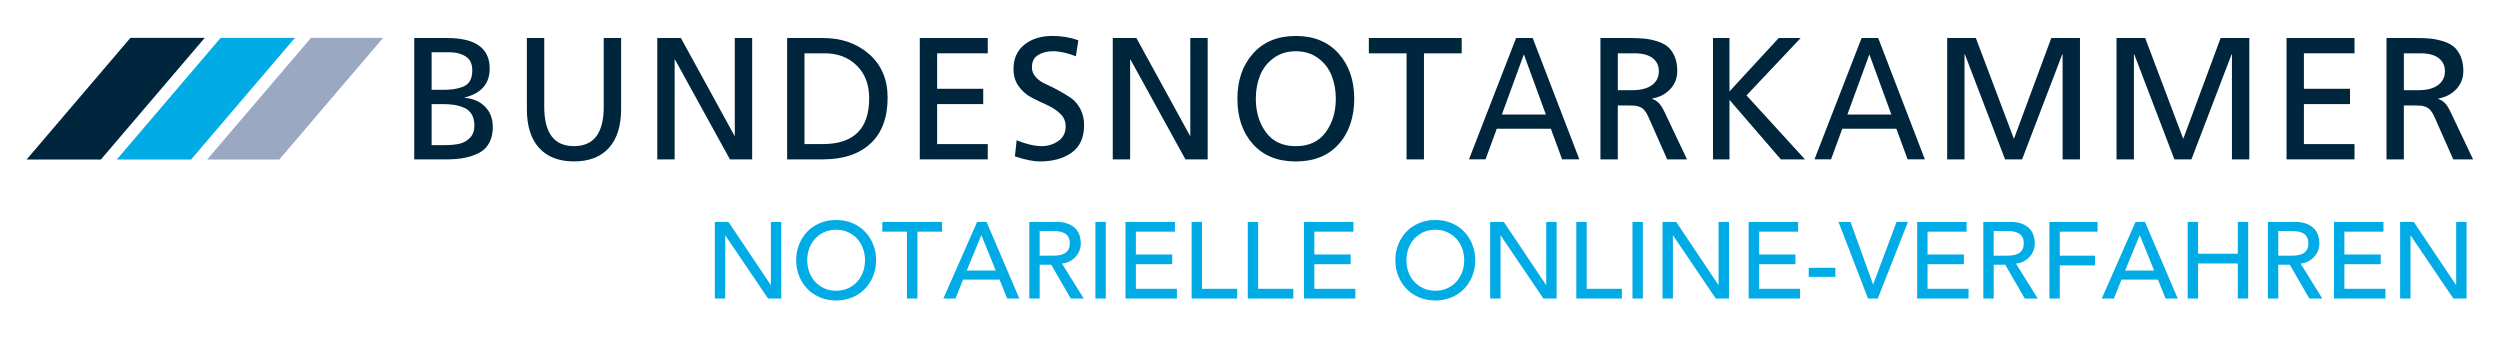
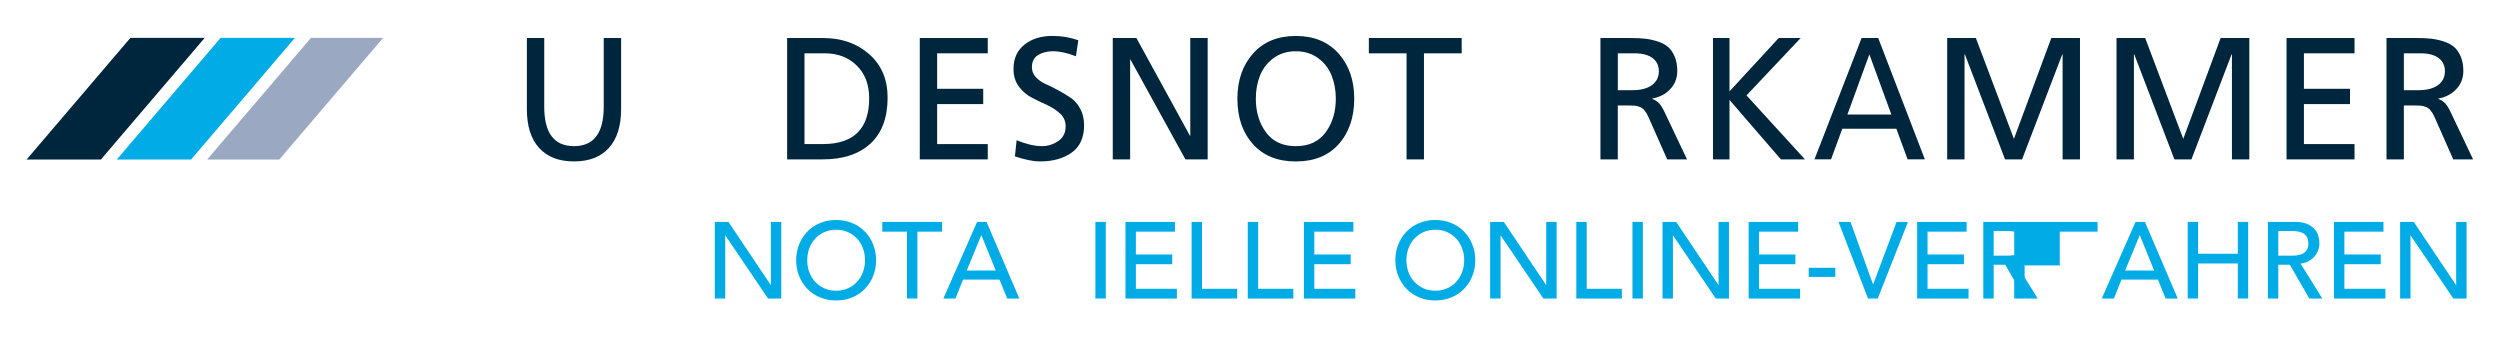
<svg xmlns="http://www.w3.org/2000/svg" id="logo_von_alter_website" data-name="logo von alter website" width="407.5mm" height="57.16mm" viewBox="0 0 1155.12 162.02">
  <defs>
    <style>
      .cls-1 {
        fill: #9aa8c2;
      }

      .cls-1, .cls-2, .cls-3 {
        stroke-width: 0px;
      }

      .cls-2 {
        fill: #00263e;
      }

      .cls-3 {
        fill: #01abe6;
      }
    </style>
  </defs>
  <g>
    <path class="cls-3" d="m330.28,102.53h6.3l19.5,29.1h.1v-29.1h4.8v35.4h-6.1l-19.7-29.1h-.1v29.1h-4.8v-35.4Z" />
    <path class="cls-3" d="m386.33,138.83c-2.7,0-5.18-.48-7.45-1.43-2.27-.95-4.21-2.26-5.83-3.92-1.62-1.67-2.88-3.63-3.8-5.9-.92-2.27-1.38-4.72-1.38-7.35s.46-5.08,1.38-7.35c.92-2.27,2.18-4.23,3.8-5.9,1.62-1.67,3.56-2.97,5.83-3.92,2.27-.95,4.75-1.42,7.45-1.42s5.18.47,7.45,1.42c2.27.95,4.21,2.26,5.83,3.92,1.62,1.67,2.88,3.63,3.8,5.9.92,2.27,1.38,4.72,1.38,7.35s-.46,5.08-1.38,7.35c-.92,2.27-2.18,4.23-3.8,5.9-1.62,1.67-3.56,2.98-5.83,3.92-2.27.95-4.75,1.43-7.45,1.43Zm0-4.5c2.03,0,3.87-.38,5.5-1.12,1.63-.75,3.03-1.76,4.2-3.03,1.17-1.27,2.07-2.76,2.7-4.47.63-1.72.95-3.54.95-5.48s-.32-3.76-.95-5.47c-.63-1.72-1.53-3.21-2.7-4.48-1.17-1.27-2.57-2.27-4.2-3.02-1.63-.75-3.47-1.12-5.5-1.12s-3.87.38-5.5,1.12c-1.63.75-3.03,1.76-4.2,3.02-1.17,1.27-2.07,2.76-2.7,4.48-.63,1.72-.95,3.54-.95,5.47s.32,3.76.95,5.48c.63,1.72,1.53,3.21,2.7,4.47,1.17,1.27,2.57,2.28,4.2,3.03,1.63.75,3.47,1.12,5.5,1.12Z" />
    <path class="cls-3" d="m419.08,107.03h-11.4v-4.5h27.6v4.5h-11.4v30.9h-4.8v-30.9Z" />
    <path class="cls-3" d="m451.48,102.53h4.35l15.15,35.4h-5.6l-3.55-8.75h-16.85l-3.5,8.75h-5.6l15.6-35.4Zm8.6,22.45l-6.6-16.25h-.1l-6.7,16.25h13.4Z" />
-     <path class="cls-3" d="m475.58,102.53h12.45c2.27,0,4.13.31,5.6.93,1.47.62,2.62,1.4,3.48,2.35.85.95,1.44,2.02,1.77,3.2.33,1.18.5,2.33.5,3.42s-.2,2.22-.6,3.28c-.4,1.05-.98,2-1.73,2.85s-1.67,1.57-2.75,2.15c-1.08.58-2.29.94-3.62,1.07l10.05,16.15h-6l-9-15.6h-5.35v15.6h-4.8v-35.4Zm4.8,15.6h6.3c.93,0,1.86-.08,2.77-.23.92-.15,1.73-.42,2.45-.82.72-.4,1.29-.98,1.73-1.73.43-.75.65-1.72.65-2.92s-.22-2.17-.65-2.92c-.43-.75-1.01-1.33-1.73-1.73-.72-.4-1.53-.67-2.45-.82-.92-.15-1.84-.23-2.77-.23h-6.3v11.4Z" />
    <path class="cls-3" d="m506.13,102.53h4.8v35.4h-4.8v-35.4Z" />
    <path class="cls-3" d="m520.03,102.53h22.85v4.5h-18.05v10.55h16.8v4.5h-16.8v11.35h18.95v4.5h-23.75v-35.4Z" />
    <path class="cls-3" d="m550.58,102.53h4.8v30.9h16.25v4.5h-21.05v-35.4Z" />
    <path class="cls-3" d="m576.53,102.53h4.8v30.9h16.25v4.5h-21.05v-35.4Z" />
    <path class="cls-3" d="m602.48,102.53h22.85v4.5h-18.05v10.55h16.8v4.5h-16.8v11.35h18.95v4.5h-23.75v-35.4Z" />
    <path class="cls-3" d="m663.18,138.83c-2.7,0-5.18-.48-7.45-1.43-2.27-.95-4.21-2.26-5.83-3.92-1.62-1.67-2.88-3.63-3.8-5.9-.92-2.27-1.38-4.72-1.38-7.35s.46-5.08,1.38-7.35c.92-2.27,2.18-4.23,3.8-5.9,1.62-1.67,3.56-2.97,5.83-3.92,2.27-.95,4.75-1.42,7.45-1.42s5.18.47,7.45,1.42c2.27.95,4.21,2.26,5.83,3.92,1.62,1.67,2.88,3.63,3.8,5.9.92,2.27,1.38,4.72,1.38,7.35s-.46,5.08-1.38,7.35c-.92,2.27-2.18,4.23-3.8,5.9-1.62,1.67-3.56,2.98-5.83,3.92-2.27.95-4.75,1.43-7.45,1.43Zm0-4.5c2.03,0,3.87-.38,5.5-1.12,1.63-.75,3.03-1.76,4.2-3.03,1.17-1.27,2.07-2.76,2.7-4.47.63-1.72.95-3.54.95-5.48s-.32-3.76-.95-5.47c-.63-1.72-1.53-3.21-2.7-4.48-1.17-1.27-2.57-2.27-4.2-3.02-1.63-.75-3.47-1.12-5.5-1.12s-3.87.38-5.5,1.12c-1.63.75-3.03,1.76-4.2,3.02-1.17,1.27-2.07,2.76-2.7,4.48-.63,1.72-.95,3.54-.95,5.47s.32,3.76.95,5.48c.63,1.72,1.53,3.21,2.7,4.47,1.17,1.27,2.57,2.28,4.2,3.03,1.63.75,3.47,1.12,5.5,1.12Z" />
    <path class="cls-3" d="m688.53,102.53h6.3l19.5,29.1h.1v-29.1h4.8v35.4h-6.1l-19.7-29.1h-.1v29.1h-4.8v-35.4Z" />
    <path class="cls-3" d="m728.33,102.53h4.8v30.9h16.25v4.5h-21.05v-35.4Z" />
    <path class="cls-3" d="m754.28,102.53h4.8v35.4h-4.8v-35.4Z" />
    <path class="cls-3" d="m768.17,102.53h6.3l19.5,29.1h.1v-29.1h4.8v35.4h-6.1l-19.7-29.1h-.1v29.1h-4.8v-35.4Z" />
    <path class="cls-3" d="m807.97,102.53h22.85v4.5h-18.05v10.55h16.8v4.5h-16.8v11.35h18.95v4.5h-23.75v-35.4Z" />
    <path class="cls-3" d="m848.02,127.93h-12.3v-4.2h12.3v4.2Z" />
    <path class="cls-3" d="m849.47,102.53h5.55l10.4,28.8h.1l10.8-28.8h5.25l-13.95,35.4h-4.5l-13.65-35.4Z" />
    <path class="cls-3" d="m885.82,102.53h22.85v4.5h-18.05v10.55h16.8v4.5h-16.8v11.35h18.95v4.5h-23.75v-35.4Z" />
    <path class="cls-3" d="m916.37,102.53h12.45c2.27,0,4.13.31,5.6.93,1.47.62,2.62,1.4,3.47,2.35s1.44,2.02,1.78,3.2c.33,1.18.5,2.33.5,3.42s-.2,2.22-.6,3.28c-.4,1.05-.97,2-1.72,2.85s-1.67,1.57-2.75,2.15c-1.08.58-2.29.94-3.62,1.07l10.05,16.15h-6l-9-15.6h-5.35v15.6h-4.8v-35.4Zm4.8,15.6h6.3c.93,0,1.86-.08,2.77-.23.92-.15,1.73-.42,2.45-.82.72-.4,1.29-.98,1.73-1.73.43-.75.65-1.72.65-2.92s-.22-2.17-.65-2.92c-.43-.75-1.01-1.33-1.73-1.73-.72-.4-1.53-.67-2.45-.82-.92-.15-1.84-.23-2.77-.23h-6.3v11.4Z" />
-     <path class="cls-3" d="m946.92,102.53h22.25v4.5h-17.45v11.1h16.25v4.5h-16.25v15.3h-4.8v-35.4Z" />
+     <path class="cls-3" d="m946.92,102.53h22.25v4.5h-17.45v11.1v4.5h-16.25v15.3h-4.8v-35.4Z" />
    <path class="cls-3" d="m986.72,102.53h4.35l15.15,35.4h-5.6l-3.55-8.75h-16.85l-3.5,8.75h-5.6l15.6-35.4Zm8.6,22.45l-6.6-16.25h-.1l-6.7,16.25h13.4Z" />
    <path class="cls-3" d="m1010.82,102.53h4.8v14.7h18.35v-14.7h4.8v35.4h-4.8v-16.2h-18.35v16.2h-4.8v-35.4Z" />
    <path class="cls-3" d="m1047.87,102.53h12.45c2.27,0,4.13.31,5.6.93s2.62,1.4,3.48,2.35c.85.95,1.44,2.02,1.77,3.2.33,1.18.5,2.33.5,3.42s-.2,2.22-.6,3.28c-.4,1.05-.98,2-1.73,2.85s-1.67,1.57-2.75,2.15-2.29.94-3.62,1.07l10.05,16.15h-6l-9-15.6h-5.35v15.6h-4.8v-35.4Zm4.8,15.6h6.3c.93,0,1.86-.08,2.78-.23.92-.15,1.73-.42,2.45-.82.72-.4,1.29-.98,1.72-1.73.43-.75.65-1.72.65-2.92s-.22-2.17-.65-2.92c-.43-.75-1.01-1.33-1.72-1.73-.72-.4-1.53-.67-2.45-.82-.92-.15-1.84-.23-2.78-.23h-6.3v11.4Z" />
    <path class="cls-3" d="m1078.42,102.53h22.85v4.5h-18.05v10.55h16.8v4.5h-16.8v11.35h18.95v4.5h-23.75v-35.4Z" />
    <path class="cls-3" d="m1108.97,102.53h6.3l19.5,29.1h.1v-29.1h4.8v35.4h-6.1l-19.7-29.1h-.1v29.1h-4.8v-35.4Z" />
  </g>
  <g>
-     <path class="cls-2" d="m191.4,73.63V17.56h15.18c13.12,0,19.68,4.71,19.68,14.14,0,6.96-3.86,11.41-11.57,13.33v.16c3.91.32,7.06,1.69,9.44,4.1,2.38,2.41,3.57,5.54,3.57,9.4,0,2.89-.56,5.36-1.69,7.39-1.12,2.04-2.72,3.58-4.78,4.62-2.06,1.04-4.3,1.79-6.71,2.25-2.41.46-5.14.68-8.19.68h-14.94Zm8.03-49.48v17.35h4.42c2.3,0,4.18-.09,5.62-.28,1.45-.19,2.9-.56,4.38-1.12,1.47-.56,2.57-1.47,3.29-2.73.72-1.26,1.08-2.88,1.08-4.86,0-3-1.02-5.14-3.05-6.43-2.04-1.29-4.47-1.93-7.31-1.93h-8.43Zm0,23.94v18.96h6.02c2.73,0,5.02-.21,6.87-.64,1.85-.43,3.45-1.34,4.82-2.73,1.37-1.39,2.05-3.29,2.05-5.7,0-2.09-.42-3.82-1.25-5.18-.83-1.37-2-2.37-3.49-3.01-1.5-.64-3.01-1.08-4.54-1.33-1.53-.24-3.28-.36-5.26-.36h-5.22Z" />
    <path class="cls-2" d="m286.98,17.56v32.85c0,7.82-1.89,13.8-5.66,17.95-3.78,4.15-9.14,6.22-16.11,6.22s-12.33-2.07-16.11-6.22c-3.78-4.15-5.66-10.13-5.66-17.95V17.56h8.03v31.81c0,12.1,4.58,18.15,13.74,18.15s13.74-6.05,13.74-18.15v-31.81h8.03Z" />
-     <path class="cls-2" d="m303.69,73.63V17.56h10.92l24.74,45.14h.16V17.56h8.03v56.07h-10.28l-25.38-46.11h-.16v46.11h-8.03Z" />
    <path class="cls-2" d="m363.69,73.63V17.56h16.55c8.57,0,15.69,2.49,21.37,7.47,5.68,4.98,8.51,11.67,8.51,20.08,0,9.26-2.64,16.33-7.91,21.21-5.28,4.87-12.6,7.31-21.97,7.31h-16.55Zm8.03-49v41.93h8.43c14.3,0,21.45-7.04,21.45-21.13,0-6.37-1.93-11.43-5.78-15.18-3.86-3.75-8.76-5.62-14.7-5.62h-9.4Z" />
    <path class="cls-2" d="m424.98,73.63V17.56h31.41v7.07h-23.38v16.39h21.29v7.07h-21.29v18.48h23.38v7.07h-31.41Z" />
    <path class="cls-2" d="m498.24,18.61l-1.12,7.39c-3.96-1.55-7.47-2.33-10.52-2.33-2.68,0-4.98.58-6.91,1.73-1.93,1.15-2.89,3.07-2.89,5.74,0,1.66.59,3.15,1.77,4.46,1.18,1.31,2.66,2.37,4.46,3.17,1.79.8,3.74,1.77,5.82,2.89,2.09,1.12,4.03,2.29,5.82,3.49,1.79,1.21,3.28,2.91,4.46,5.1,1.18,2.2,1.77,4.74,1.77,7.63,0,5.68-1.9,9.88-5.7,12.61-3.8,2.73-8.73,4.1-14.78,4.1-2.89,0-6.72-.78-11.49-2.33l.8-7.47c4.44,1.82,8.33,2.73,11.65,2.73,2.73,0,5.25-.78,7.55-2.33,2.3-1.55,3.45-3.83,3.45-6.83,0-2.3-.83-4.24-2.49-5.82-1.66-1.58-3.67-2.9-6.02-3.98-2.36-1.07-4.71-2.21-7.07-3.41-2.36-1.21-4.37-2.92-6.02-5.14-1.66-2.22-2.49-4.94-2.49-8.15,0-4.82,1.69-8.57,5.06-11.25,3.37-2.68,7.68-4.02,12.93-4.02,4.18,0,8.17.67,11.97,2.01Z" />
    <path class="cls-2" d="m514.15,73.63V17.56h10.92l24.74,45.14h.16V17.56h8.03v56.07h-10.28l-25.38-46.11h-.16v46.11h-8.03Z" />
    <path class="cls-2" d="m571.74,45.6c0-8.51,2.41-15.48,7.23-20.88,4.82-5.41,11.41-8.11,19.76-8.11s14.94,2.71,19.76,8.11c4.82,5.41,7.23,12.37,7.23,20.88s-2.4,15.68-7.19,21.01c-4.79,5.33-11.39,7.99-19.8,7.99s-15.01-2.66-19.8-7.99c-4.79-5.33-7.19-12.33-7.19-21.01Zm8.51,0c0,6.11,1.57,11.29,4.7,15.54,3.13,4.26,7.72,6.39,13.78,6.39s10.64-2.13,13.78-6.39c3.13-4.26,4.7-9.44,4.7-15.54,0-3.91-.66-7.5-1.97-10.76-1.31-3.27-3.4-5.94-6.27-8.03-2.87-2.09-6.28-3.13-10.24-3.13s-7.38,1.04-10.24,3.13c-2.87,2.09-4.95,4.77-6.27,8.03-1.31,3.27-1.97,6.86-1.97,10.76Z" />
    <path class="cls-2" d="m649.9,73.63V24.63h-17.43v-7.07h42.9v7.07h-17.43v49h-8.03Z" />
-     <path class="cls-2" d="m678.73,73.63l21.78-56.07h7.67l21.56,56.07h-7.97l-5.19-14.14h-25l-5.19,14.14h-7.68Zm35.53-20.72l-10.16-27.79-10.16,27.79h20.32Z" />
    <path class="cls-2" d="m739.48,73.63V17.56h13.74c2.52,0,4.71.09,6.59.28,1.87.19,3.82.59,5.82,1.21,2.01.62,3.65,1.46,4.94,2.53,1.29,1.07,2.34,2.56,3.17,4.46.83,1.9,1.24,4.14,1.24,6.71,0,3.32-1.08,6.13-3.25,8.43-2.17,2.3-4.94,3.75-8.31,4.34v.16c1.23.48,2.23,1.11,3.01,1.89.78.78,1.59,2.02,2.45,3.73l10.6,22.33h-9.16l-8.6-19.44c-.59-1.34-1.21-2.4-1.85-3.17s-1.41-1.33-2.29-1.65c-.88-.32-1.65-.51-2.29-.56-.64-.05-1.63-.08-2.97-.08h-4.82v24.9h-8.03Zm8.03-49v17.03h6.83c3.8,0,6.77-.78,8.92-2.33,2.14-1.55,3.21-3.69,3.21-6.43,0-2.57-.96-4.59-2.89-6.06-1.93-1.47-4.71-2.21-8.35-2.21h-7.71Z" />
    <path class="cls-2" d="m791.48,73.63V17.56h7.63v24.66l22.74-24.66h10.15l-25.03,26.51,27.01,29.56h-11.14l-23.73-27.47v27.47h-7.63Z" />
    <path class="cls-2" d="m838.37,73.63l21.78-56.07h7.67l21.56,56.07h-7.97l-5.19-14.14h-25l-5.19,14.14h-7.68Zm35.53-20.72l-10.16-27.79-10.16,27.79h20.32Z" />
    <path class="cls-2" d="m899.69,73.63V17.56h13.25l17.59,46.59,17.27-46.59h13.25v56.07h-8.03V25.11h-.16l-18.56,48.52h-7.87l-18.56-48.52h-.16v48.52h-8.03Z" />
    <path class="cls-2" d="m977.93,73.63V17.56h13.25l17.59,46.59,17.27-46.59h13.25v56.07h-8.03V25.11h-.16l-18.55,48.52h-7.87l-18.55-48.52h-.16v48.52h-8.03Z" />
    <path class="cls-2" d="m1056.49,73.63V17.56h31.41v7.07h-23.38v16.39h21.29v7.07h-21.29v18.48h23.38v7.07h-31.41Z" />
    <path class="cls-2" d="m1102.68,73.63V17.56h13.74c2.52,0,4.71.09,6.59.28,1.87.19,3.82.59,5.82,1.21,2.01.62,3.65,1.46,4.94,2.53,1.29,1.07,2.34,2.56,3.17,4.46.83,1.9,1.24,4.14,1.24,6.71,0,3.32-1.08,6.13-3.25,8.43-2.17,2.3-4.94,3.75-8.31,4.34v.16c1.23.48,2.23,1.11,3.01,1.89.78.78,1.59,2.02,2.45,3.73l10.6,22.33h-9.16l-8.6-19.44c-.59-1.34-1.21-2.4-1.85-3.17s-1.41-1.33-2.29-1.65-1.65-.51-2.29-.56c-.64-.05-1.63-.08-2.97-.08h-4.82v24.9h-8.03Zm8.03-49v17.03h6.83c3.8,0,6.78-.78,8.92-2.33,2.14-1.55,3.21-3.69,3.21-6.43,0-2.57-.96-4.59-2.89-6.06-1.93-1.47-4.71-2.21-8.35-2.21h-7.71Z" />
  </g>
  <polygon class="cls-2" points="12.29 73.7 60.26 17.49 94.59 17.49 46.62 73.7 12.29 73.7" />
  <polygon class="cls-3" points="53.97 73.7 101.94 17.49 136.27 17.49 88.3 73.7 53.97 73.7" />
  <polygon class="cls-1" points="95.72 73.7 143.69 17.49 177.02 17.49 129.05 73.7 95.72 73.7" />
</svg>